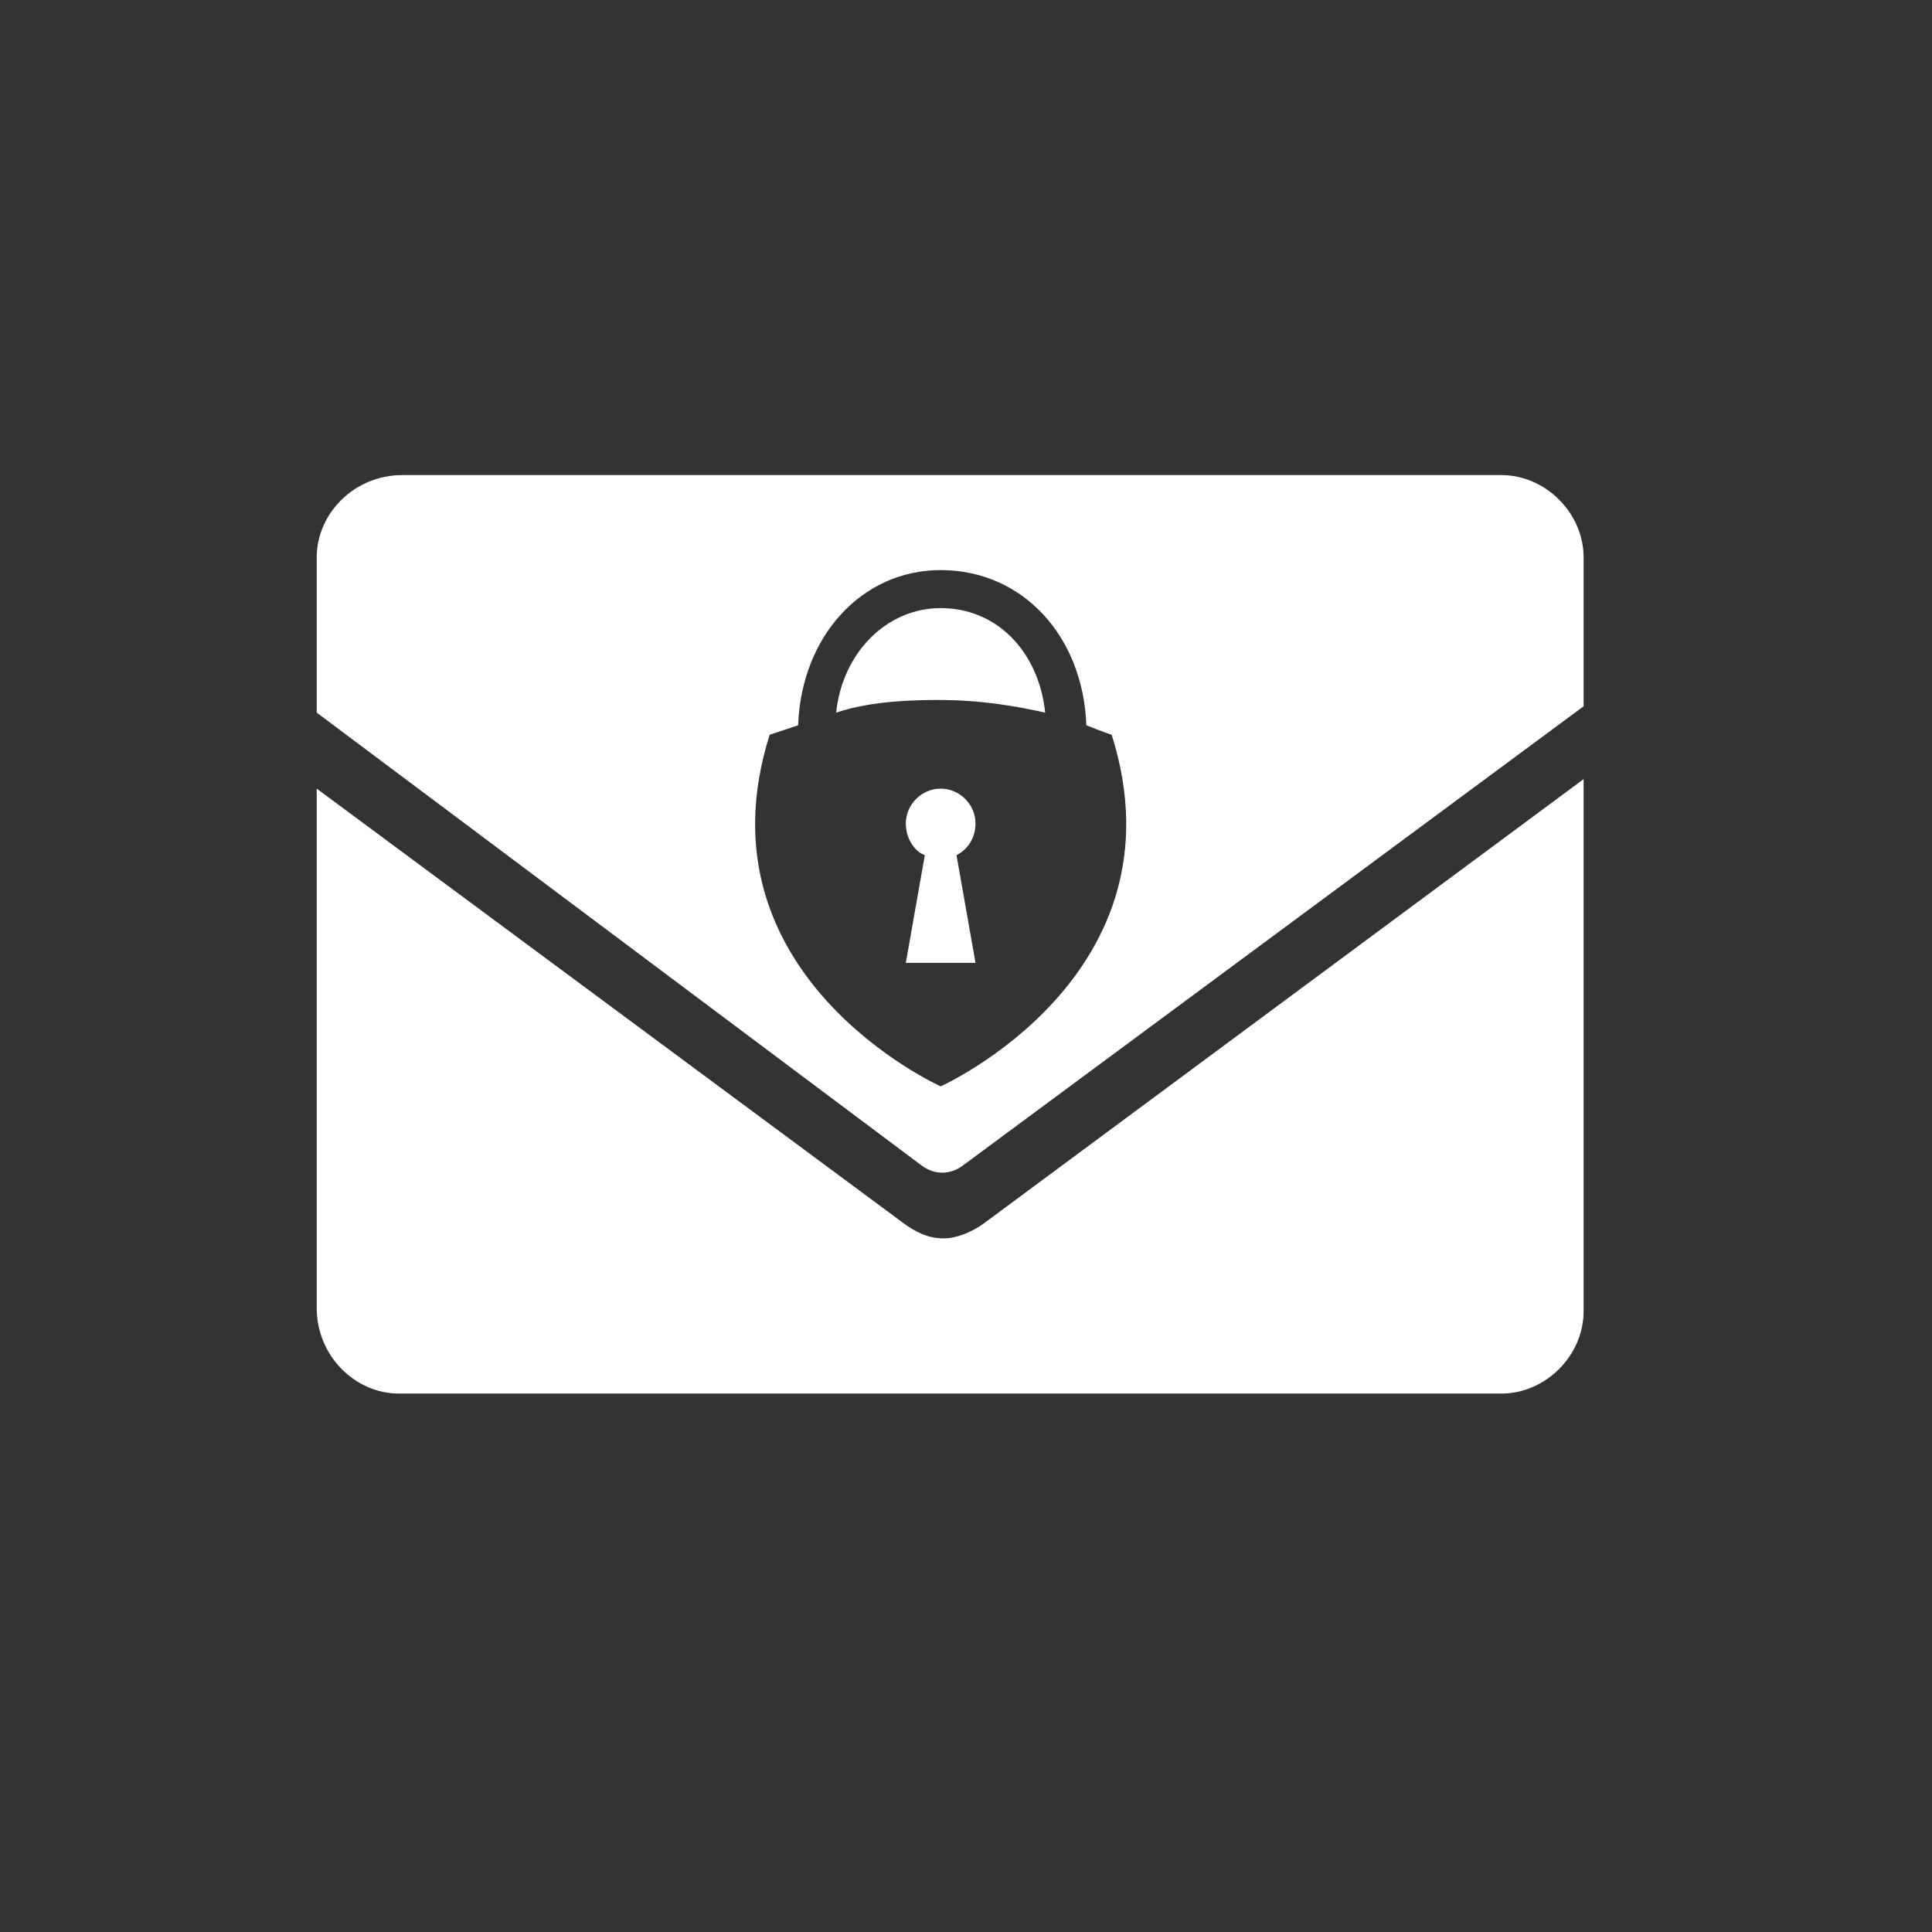
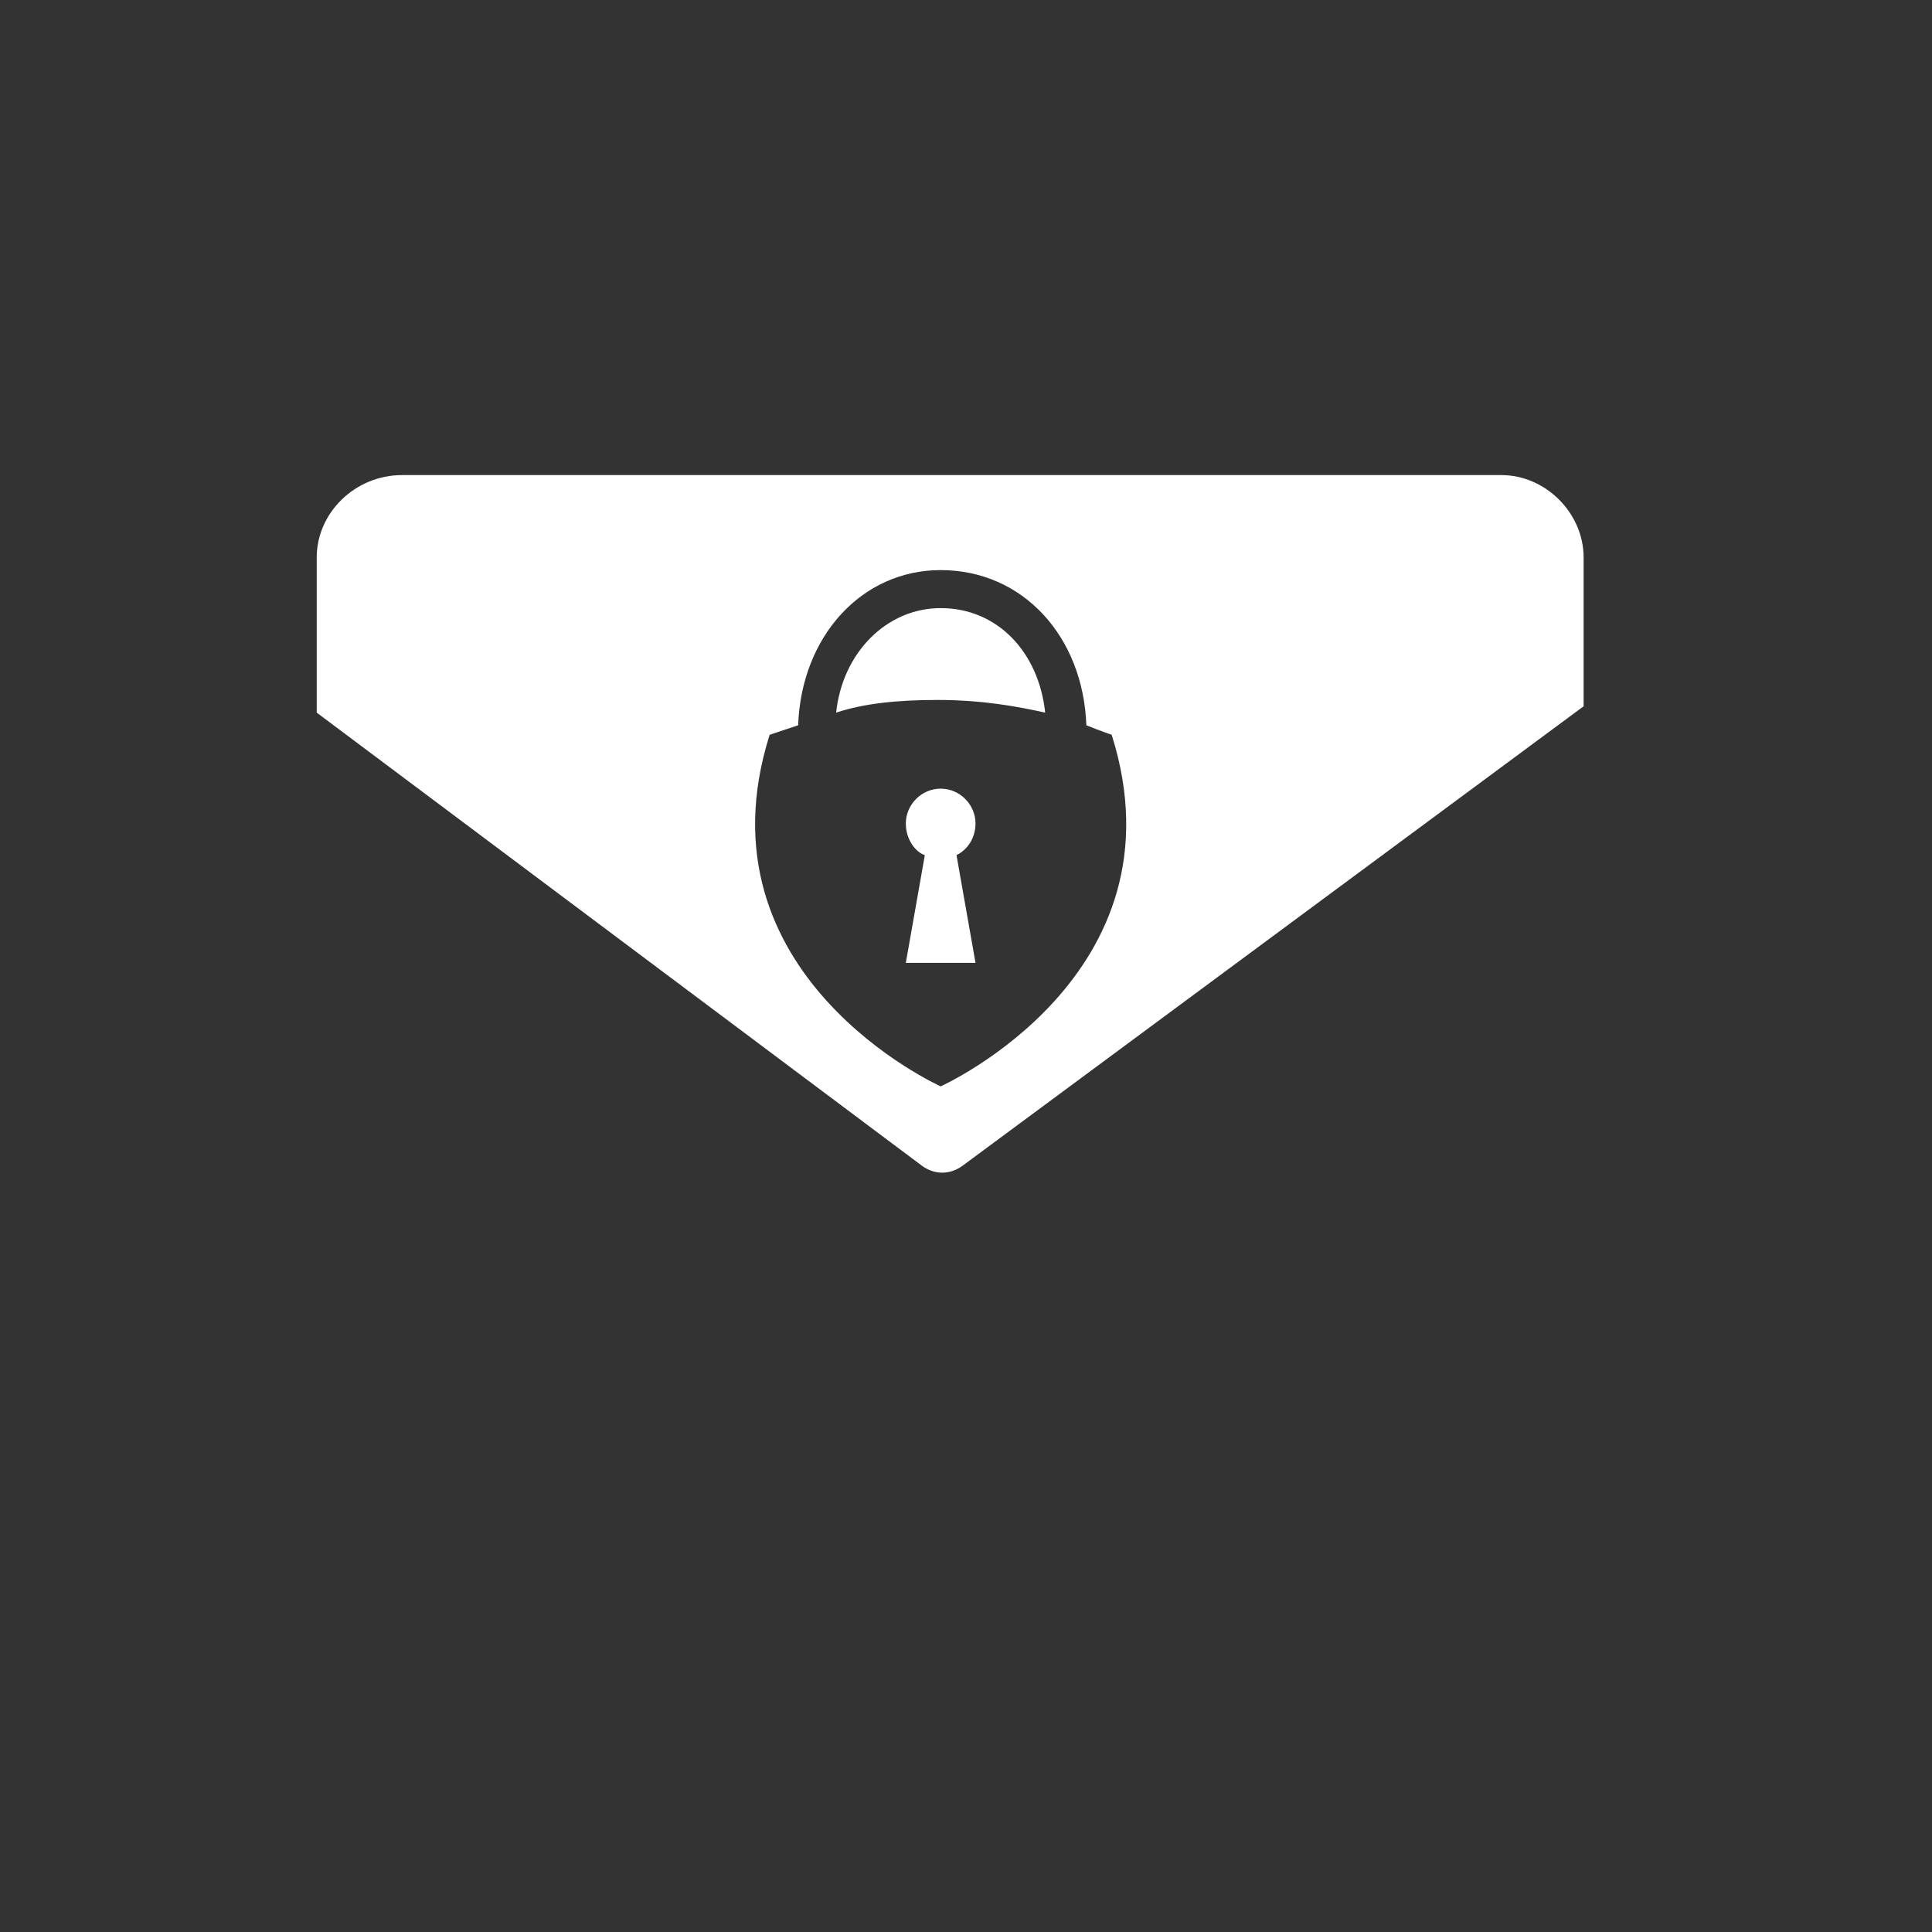
<svg xmlns="http://www.w3.org/2000/svg" version="1.2" viewBox="0 0 61 61" width="61" height="61">
  <rect x="0" y="0" width="61" height="61" fill="#333333" stroke="none" />
  <title>Messagerie-icone-svg</title>
  <style>
		.s0 { fill: #ffffff } 
	</style>
  <g id="Layer">
-     <path id="Layer" class="s0" d="m29.8 39.1c-0.5 0-0.9-0.2-1.3-0.5l-18.5-13.7v16.4c0 1.5 1.2 2.7 2.6 2.7h34.8c1.4 0 2.6-1.2 2.6-2.6v-16.8l-18.9 14c-0.4 0.3-0.9 0.5-1.3 0.5z" />
-     <path id="Layer" class="s0" d="m29.7 19.2c-1.7 0-3.1 1.4-3.3 3.3 0.9-0.3 2-0.4 3.2-0.4 1.4 0 2.5 0.2 3.4 0.4-0.2-1.9-1.5-3.3-3.3-3.3z" />
+     <path id="Layer" class="s0" d="m29.7 19.2c-1.7 0-3.1 1.4-3.3 3.3 0.9-0.3 2-0.4 3.2-0.4 1.4 0 2.5 0.2 3.4 0.4-0.2-1.9-1.5-3.3-3.3-3.3" />
    <path id="Layer" class="s0" d="m30.8 26c0-0.6-0.5-1.1-1.1-1.1-0.6 0-1.1 0.5-1.1 1.1 0 0.5 0.3 0.9 0.6 1l-0.6 3.4h2.2l-0.6-3.4c0.4-0.2 0.6-0.6 0.6-1z" />
    <path id="Layer" fill-rule="evenodd" class="s0" d="m50 17.6v4.7l-19.6 14.5c-0.4 0.3-0.9 0.3-1.3 0l-19.1-14.3v-4.9c0-1.4 1.2-2.6 2.7-2.6h34.7c1.4 0 2.6 1.2 2.6 2.6zm-14.9 5.6c0 0-0.3-0.1-0.8-0.3-0.1-2.8-2-4.9-4.6-4.9-2.5 0-4.4 2.1-4.5 4.9-0.6 0.2-0.9 0.3-0.9 0.3-2.4 7.6 5.4 11.1 5.4 11.1 0 0 7.8-3.5 5.4-11.1z" />
  </g>
</svg>